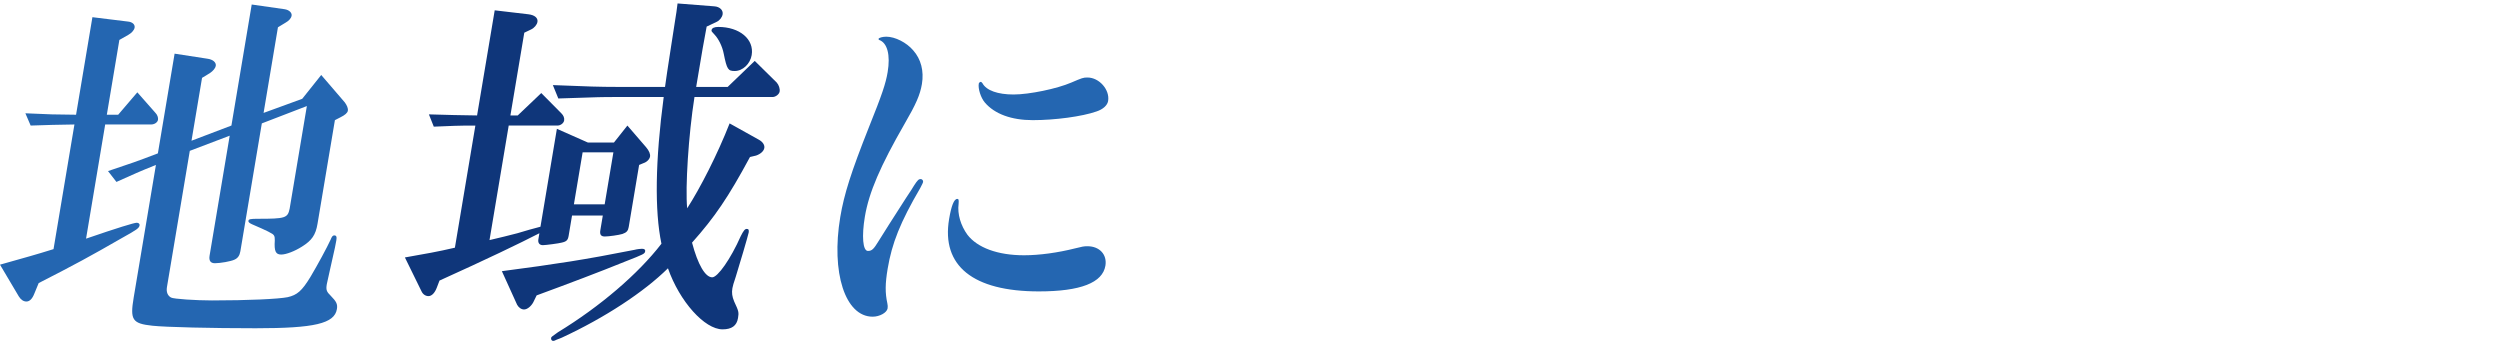
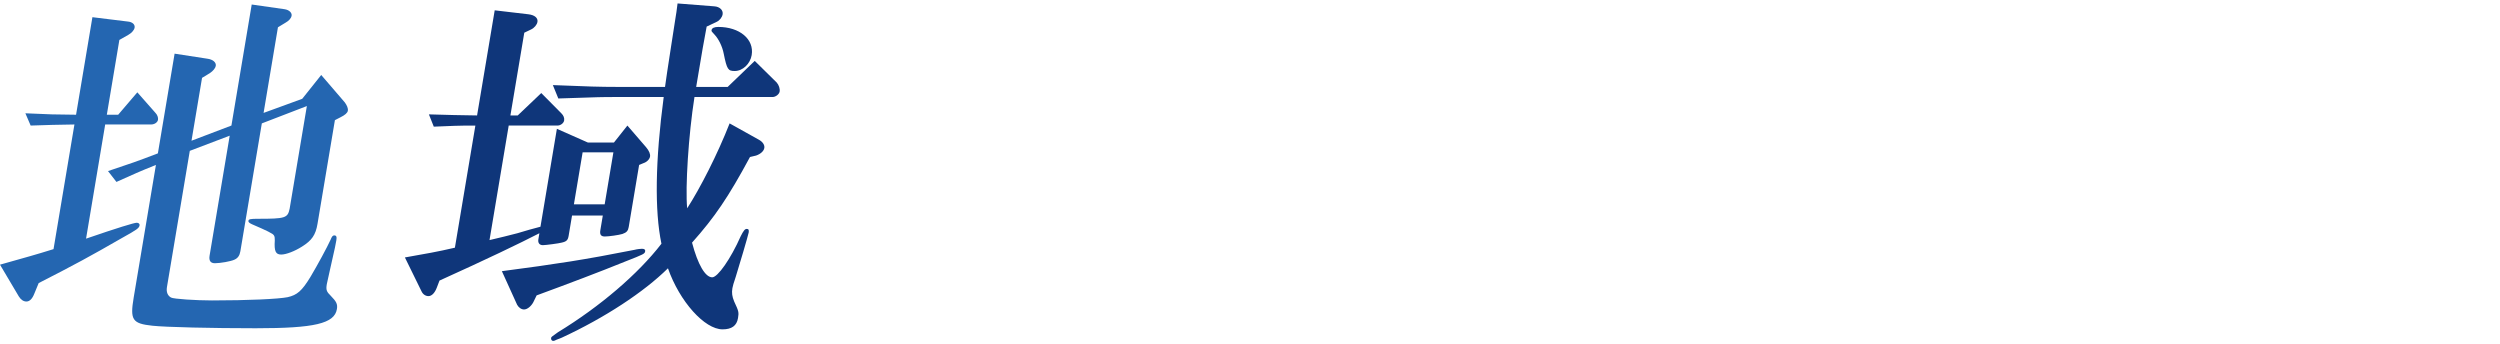
<svg xmlns="http://www.w3.org/2000/svg" version="1.1" id="レイヤー_1" x="0px" y="0px" width="341.23px" height="47px" viewBox="0 0 341.23 47" style="enable-background:new 0 0 341.23 47;" xml:space="preserve">
  <style type="text/css">
	.st0{fill:#2466B1;}
	.st1{fill:#0F367A;}
</style>
  <g>
    <path class="st0" d="M11.746,32.574c4.298-1.479,6.564-2.17,6.915-2.17c0.25,0,0.425,0.147,0.392,0.346   c-0.066,0.394-0.35,0.591-2.39,1.726c-4.372,2.515-6.462,3.649-11.384,6.164l-0.59,1.43c-0.266,0.69-0.632,1.085-1.083,1.085   c-0.399,0-0.758-0.246-1.034-0.689L0,36.125c3.674-1.036,4.773-1.332,7.306-2.121l2.853-17.014c-2.858,0.05-3.208,0.05-5.975,0.148   l-0.719-1.676c0.642,0.049,1.692,0.049,3.625,0.148l3.292,0.049l2.232-13.314l4.801,0.591c0.642,0.049,1.034,0.395,0.959,0.838   c-0.058,0.345-0.424,0.74-0.865,0.987l-1.216,0.69l-1.712,10.208h1.55l2.613-3.057l2.437,2.762c0.301,0.295,0.435,0.69,0.385,0.986   c-0.058,0.345-0.458,0.641-0.958,0.641h-6.25L11.746,32.574z M14.743,23.352c3.232-1.085,3.707-1.233,6.806-2.417l2.283-13.611   l4.484,0.69c0.733,0.099,1.218,0.493,1.135,0.986c-0.05,0.296-0.366,0.691-0.815,0.987l-1.058,0.641l-1.439,8.581l5.448-2.072   l2.77-16.521l4.493,0.642c0.634,0.098,1.018,0.493,0.952,0.887c-0.058,0.346-0.366,0.691-0.807,0.938l-1.058,0.641l-1.96,11.688   l5.272-1.923l2.596-3.254l3.222,3.748c0.284,0.395,0.468,0.789,0.41,1.135c-0.049,0.295-0.399,0.592-0.999,0.887l-0.766,0.395   l-2.374,14.153c-0.256,1.529-0.78,2.269-2.121,3.107c-1.007,0.641-2.182,1.084-2.832,1.084c-0.75,0-0.976-0.443-0.877-1.923   c0.008-0.641-0.068-0.789-0.668-1.085c-0.133-0.099-0.184-0.099-1.109-0.542c-0.467-0.197-0.934-0.395-1.351-0.592   c-0.325-0.148-0.5-0.296-0.476-0.443c0.042-0.247,0.25-0.297,1.3-0.297c3.75,0,4.067-0.099,4.332-1.381l2.349-14.005l-6.147,2.367   L32.808,34.3c-0.099,0.592-0.357,0.938-0.791,1.135c-0.491,0.246-1.982,0.493-2.683,0.493c-0.6,0-0.842-0.346-0.727-1.036   l2.746-16.373l-5.447,2.071l-3.118,18.591c-0.116,0.691,0.101,1.185,0.56,1.431c0.317,0.197,3.434,0.395,5.584,0.395   c5,0,9.083-0.197,10.325-0.444c1.299-0.296,1.94-0.838,3.113-2.761c0.973-1.628,2.278-4.044,2.752-5.08   c0.174-0.443,0.299-0.592,0.499-0.592c0.3,0,0.367,0.197,0.284,0.69c-0.107,0.642-0.107,0.642-0.886,4.093   c-0.199,0.889-0.39,1.727-0.414,1.875c-0.133,0.788-0.024,1.035,0.535,1.578c0.768,0.788,0.96,1.134,0.844,1.824   c-0.331,1.973-3.039,2.613-11.089,2.613c-6,0-12.276-0.147-14.093-0.345c-2.75-0.296-3.068-0.789-2.555-3.847l3.035-18.099   c-2.465,0.986-2.849,1.184-5.389,2.318L14.743,23.352z" />
    <path class="st1" d="M55.266,35.139c3.041-0.543,4.274-0.74,6.824-1.332l2.795-16.668c-2.7,0-3.109,0.049-5.676,0.148l-0.668-1.677   c3.184,0.099,3.684,0.099,6.576,0.147l2.406-14.35l4.609,0.542c0.833,0.099,1.317,0.493,1.227,1.036   c-0.066,0.395-0.441,0.839-0.874,1.036L71.56,4.464l-1.894,11.293h1l3.213-3.057l2.737,2.762c0.301,0.295,0.442,0.641,0.385,0.986   c-0.058,0.345-0.466,0.69-0.916,0.69h-6.65l-2.621,15.633c1.924-0.444,2.241-0.543,3.807-0.937   c1.108-0.346,2.208-0.642,3.149-0.889l2.241-13.364l4.236,1.875h3.55l1.839-2.318l2.554,2.959c0.417,0.493,0.593,0.937,0.535,1.282   c-0.058,0.345-0.424,0.739-0.898,0.888l-0.592,0.247l-1.422,8.482c-0.083,0.493-0.274,0.739-0.857,0.937   c-0.475,0.148-1.858,0.346-2.408,0.346c-0.5,0-0.709-0.247-0.609-0.839l0.339-2.021h-4.2l-0.463,2.762   c-0.1,0.592-0.283,0.789-0.958,0.937c-0.316,0.099-2.208,0.346-2.558,0.346c-0.45,0-0.7-0.296-0.618-0.789l0.141-0.838   c-2.682,1.38-7.196,3.55-13.634,6.46l-0.357,0.937c-0.274,0.74-0.698,1.184-1.148,1.184c-0.4,0-0.759-0.247-0.943-0.641   L55.266,35.139z M68.502,37.013c7.516-0.986,11.365-1.578,18.089-2.91c0.367-0.099,0.875-0.147,1.025-0.147   c0.3,0,0.484,0.099,0.442,0.345c-0.058,0.346-0.167,0.395-2.682,1.381c-3.648,1.479-7.705,3.009-12.128,4.636l-0.457,0.937   c-0.291,0.543-0.815,0.986-1.266,0.986c-0.399,0-0.75-0.296-0.942-0.641L68.502,37.013z M75.461,11.615   c4.717,0.197,6.559,0.247,8.659,0.247h6.65l0.297-2.071l0.529-3.452l0.604-3.896c0.058-0.345,0.182-1.085,0.281-1.973l5.034,0.395   c0.741,0.05,1.209,0.543,1.118,1.085c-0.066,0.395-0.391,0.838-0.824,1.036l-1.357,0.641c-0.406,2.121-0.571,3.107-1.431,8.236h4.3   l3.695-3.551l3.004,2.959c0.292,0.345,0.459,0.838,0.393,1.232c-0.058,0.345-0.524,0.74-0.974,0.74H94.79   c-0.818,5.178-1.268,12.329-0.997,15.189c1.755-2.713,4.132-7.348,5.793-11.589l3.979,2.219c0.55,0.296,0.826,0.74,0.76,1.134   c-0.074,0.444-0.541,0.838-1.124,1.036l-0.833,0.197c-2.977,5.523-4.831,8.236-7.91,11.688c0.795,3.009,1.806,4.734,2.756,4.734   c0.75,0,2.522-2.516,3.893-5.622c0.375-0.739,0.565-0.986,0.815-0.986s0.326,0.148,0.268,0.493   c-0.058,0.346-1.335,4.685-1.759,6.017c-0.307,0.938-0.407,1.232-0.465,1.578c-0.108,0.642-0.041,1.135,0.244,1.824   c0.627,1.332,0.652,1.48,0.52,2.269c-0.174,1.036-0.856,1.529-2.106,1.529c-2.45,0-5.864-3.798-7.453-8.334   c-3.296,3.255-8.633,6.756-14.489,9.468l-0.75,0.296c-0.167,0.099-0.325,0.148-0.425,0.148c-0.2,0-0.317-0.197-0.284-0.395   c0.025-0.148,0.025-0.148,0.933-0.789c5.737-3.502,10.932-7.94,14.126-12.082c-0.947-4.488-0.839-11.393,0.308-20.022h-6.701   c-1.6,0-2,0-7.683,0.198L75.461,11.615z M82.533,27.889l1.191-7.101h-4.2l-1.191,7.101H82.533z M102.599,7.522   c-0.199,1.184-1.214,2.17-2.314,2.17c-0.9,0-1.067-0.198-1.503-2.367c-0.185-0.986-0.711-2.022-1.22-2.564   c-0.425-0.444-0.467-0.494-0.442-0.642c0.049-0.295,0.375-0.443,0.924-0.443C100.944,3.676,102.963,5.352,102.599,7.522z" />
-     <path class="st0" d="M125.995,24.832c-0.025,0.148-0.167,0.395-0.391,0.838c-2.736,4.685-3.865,7.545-4.444,10.997   c-0.348,2.071-0.354,3.305-0.044,4.734c0.059,0.246,0.067,0.493,0.034,0.69c-0.1,0.592-1.09,1.134-2.041,1.134   c-3.75,0-5.691-6.016-4.418-13.61c0.521-3.107,1.476-6.115,3.901-12.23c1.803-4.488,2.301-5.968,2.565-7.546   c0.389-2.317-0.03-3.994-1.164-4.389c-0.05,0-0.083-0.099-0.075-0.148c0.025-0.148,0.549-0.295,1.049-0.295   c1.2,0,2.768,0.789,3.686,1.874c1.052,1.184,1.479,2.811,1.181,4.586c-0.248,1.479-0.813,2.762-2.36,5.424   c-3.318,5.77-4.872,9.37-5.425,12.674c-0.447,2.663-0.286,4.685,0.414,4.685c0.55,0,0.792-0.246,1.481-1.38   c0.824-1.332,1.772-2.812,3.734-5.869c0.599-0.888,0.94-1.43,1.082-1.677c0.474-0.74,0.649-0.888,0.899-0.888   C125.861,24.437,126.028,24.634,125.995,24.832z M150.878,36.272c-0.389,2.317-3.387,3.502-9.088,3.502   c-9,0-13.313-3.502-12.247-9.863c0.297-1.776,0.663-2.762,1.113-2.762c0.2,0,0.225,0.147,0.184,0.69   c-0.182,1.381,0.304,2.959,1.197,4.191c1.352,1.775,4.129,2.812,7.729,2.812c2.1,0,4.608-0.346,6.958-0.938   c0.991-0.246,1.2-0.296,1.7-0.296C150.074,33.609,151.134,34.743,150.878,36.272z M134.103,11.369   c0.535,0.986,2.094,1.529,4.244,1.529c2.15,0,5.933-0.789,7.874-1.627c1.507-0.641,1.615-0.691,2.216-0.691   c1.6,0,3.069,1.677,2.812,3.206c-0.1,0.592-0.69,1.134-1.59,1.43c-1.966,0.69-5.648,1.183-8.699,1.183   c-2.9,0-5.21-0.838-6.545-2.417c-0.543-0.641-0.936-1.874-0.82-2.564c0.017-0.098,0.141-0.247,0.292-0.247   C133.936,11.171,133.978,11.221,134.103,11.369z" />
  </g>
</svg>